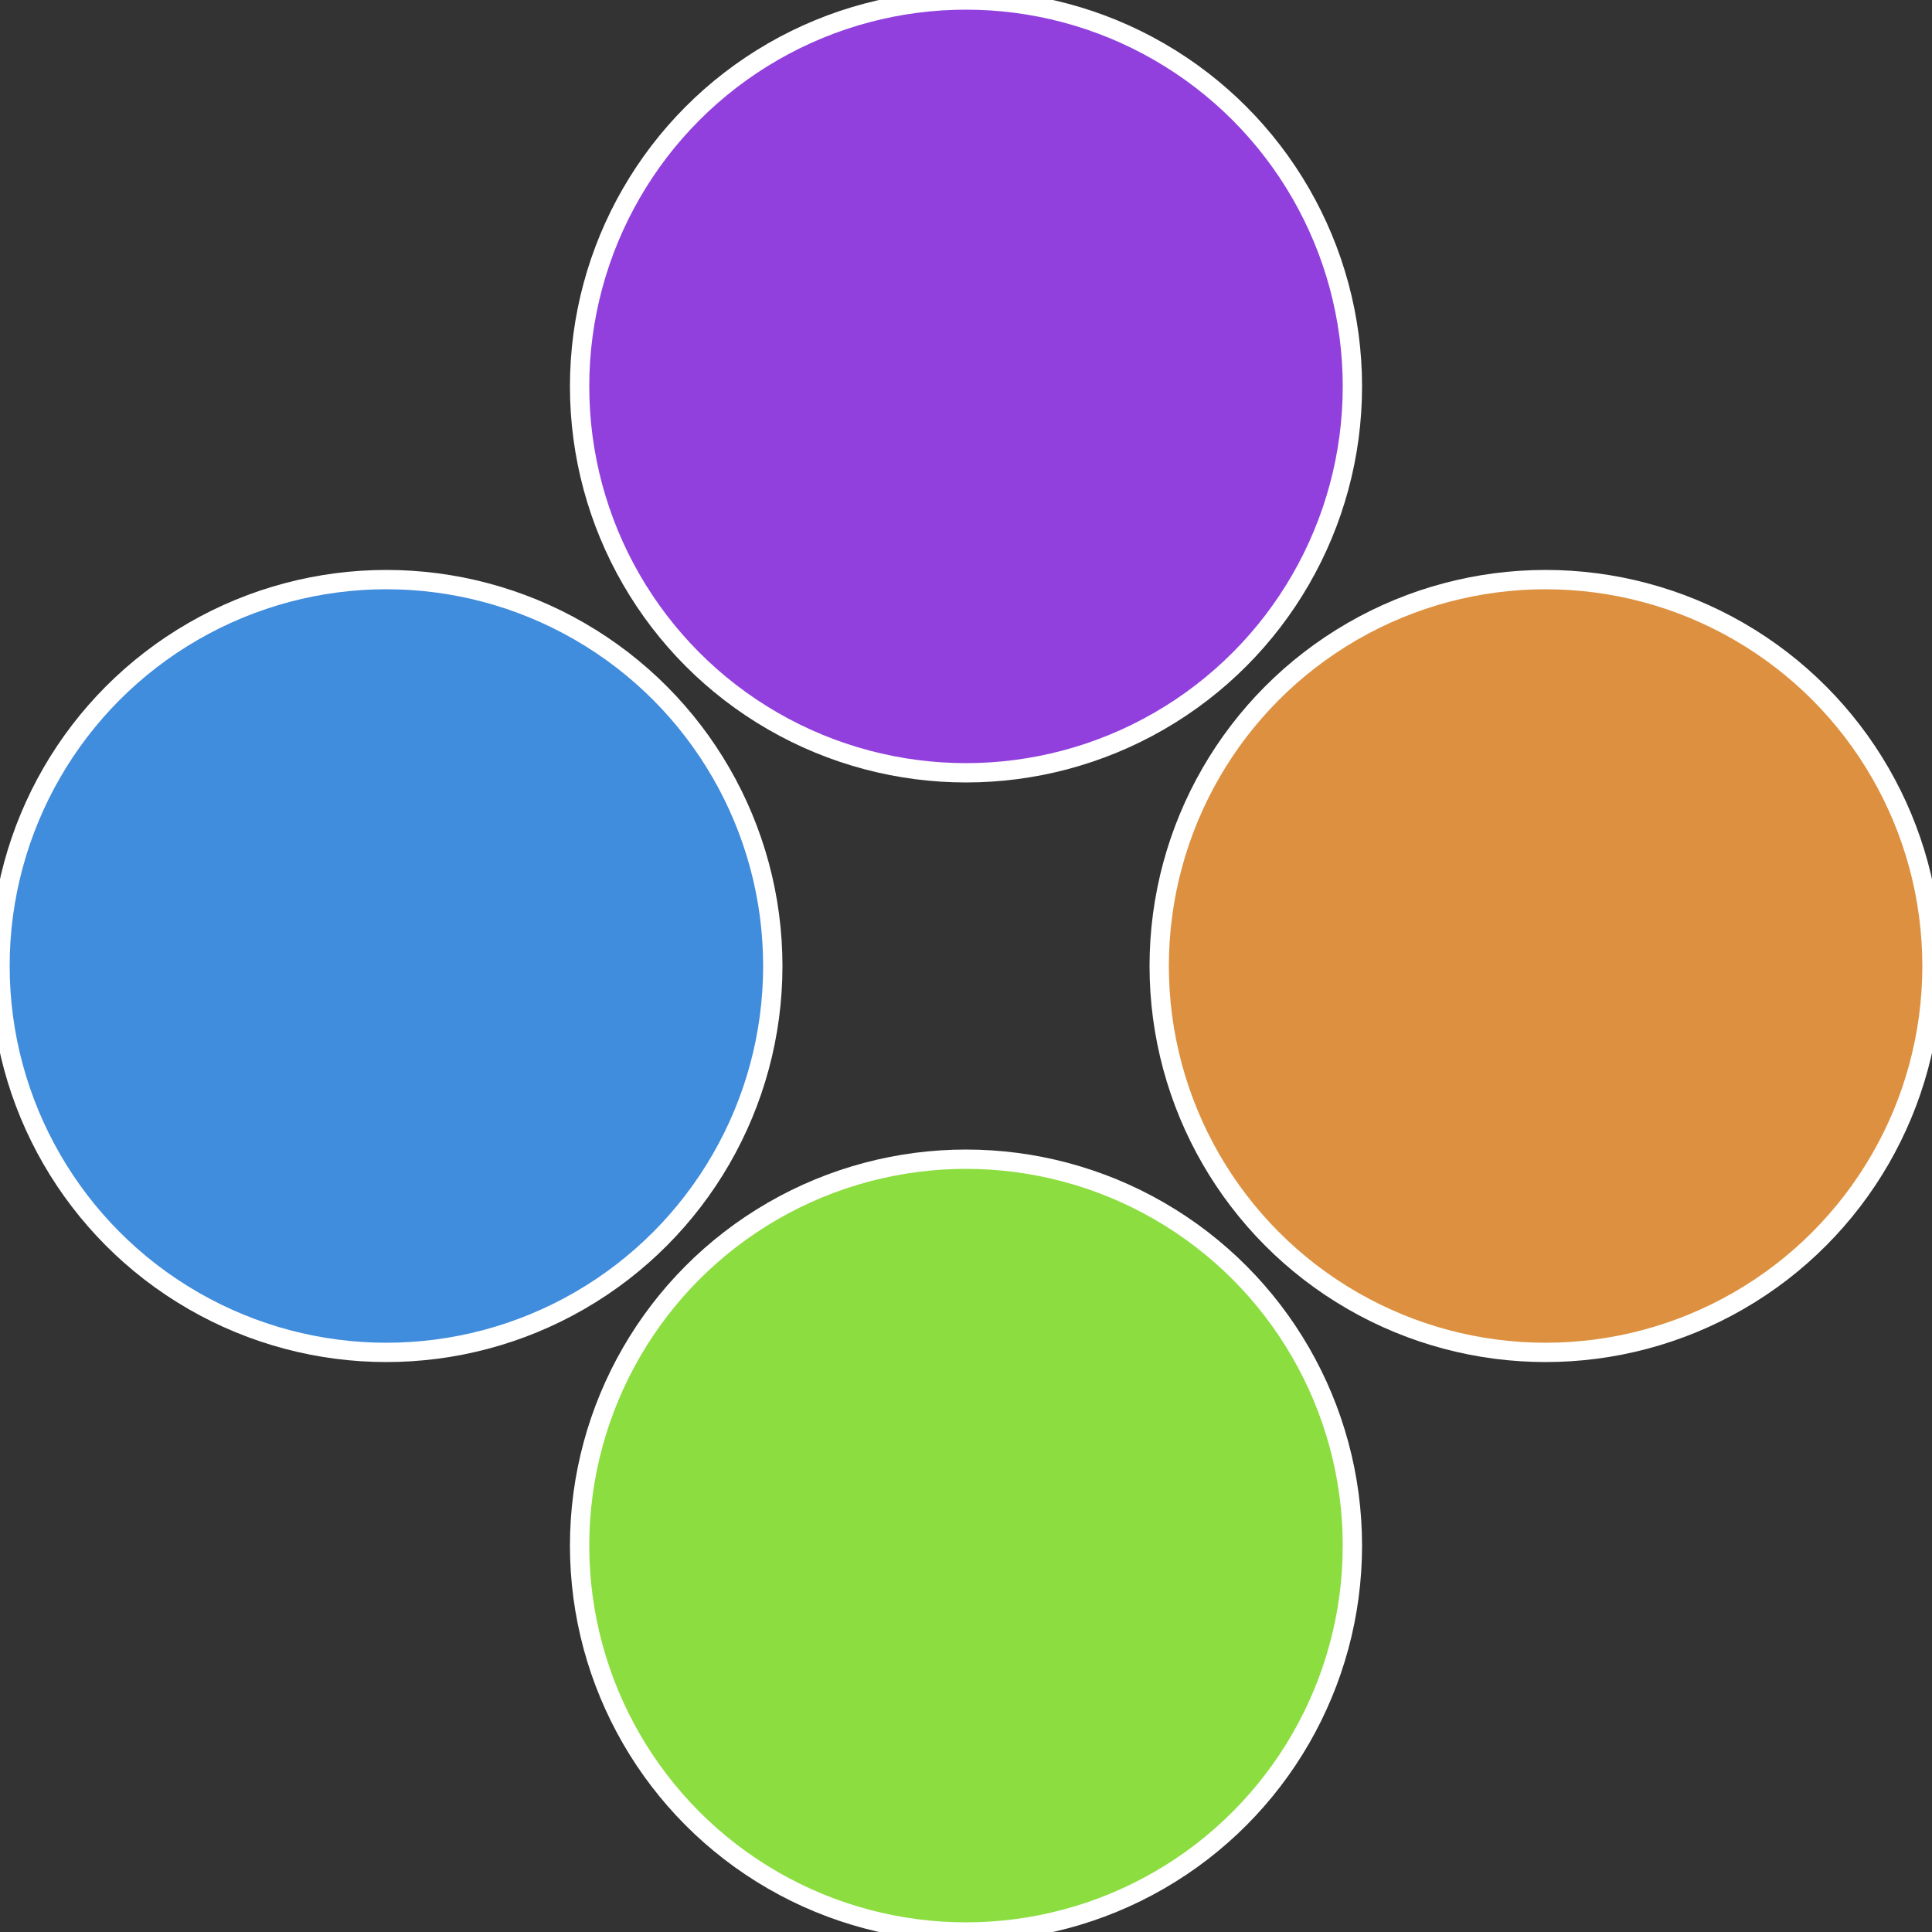
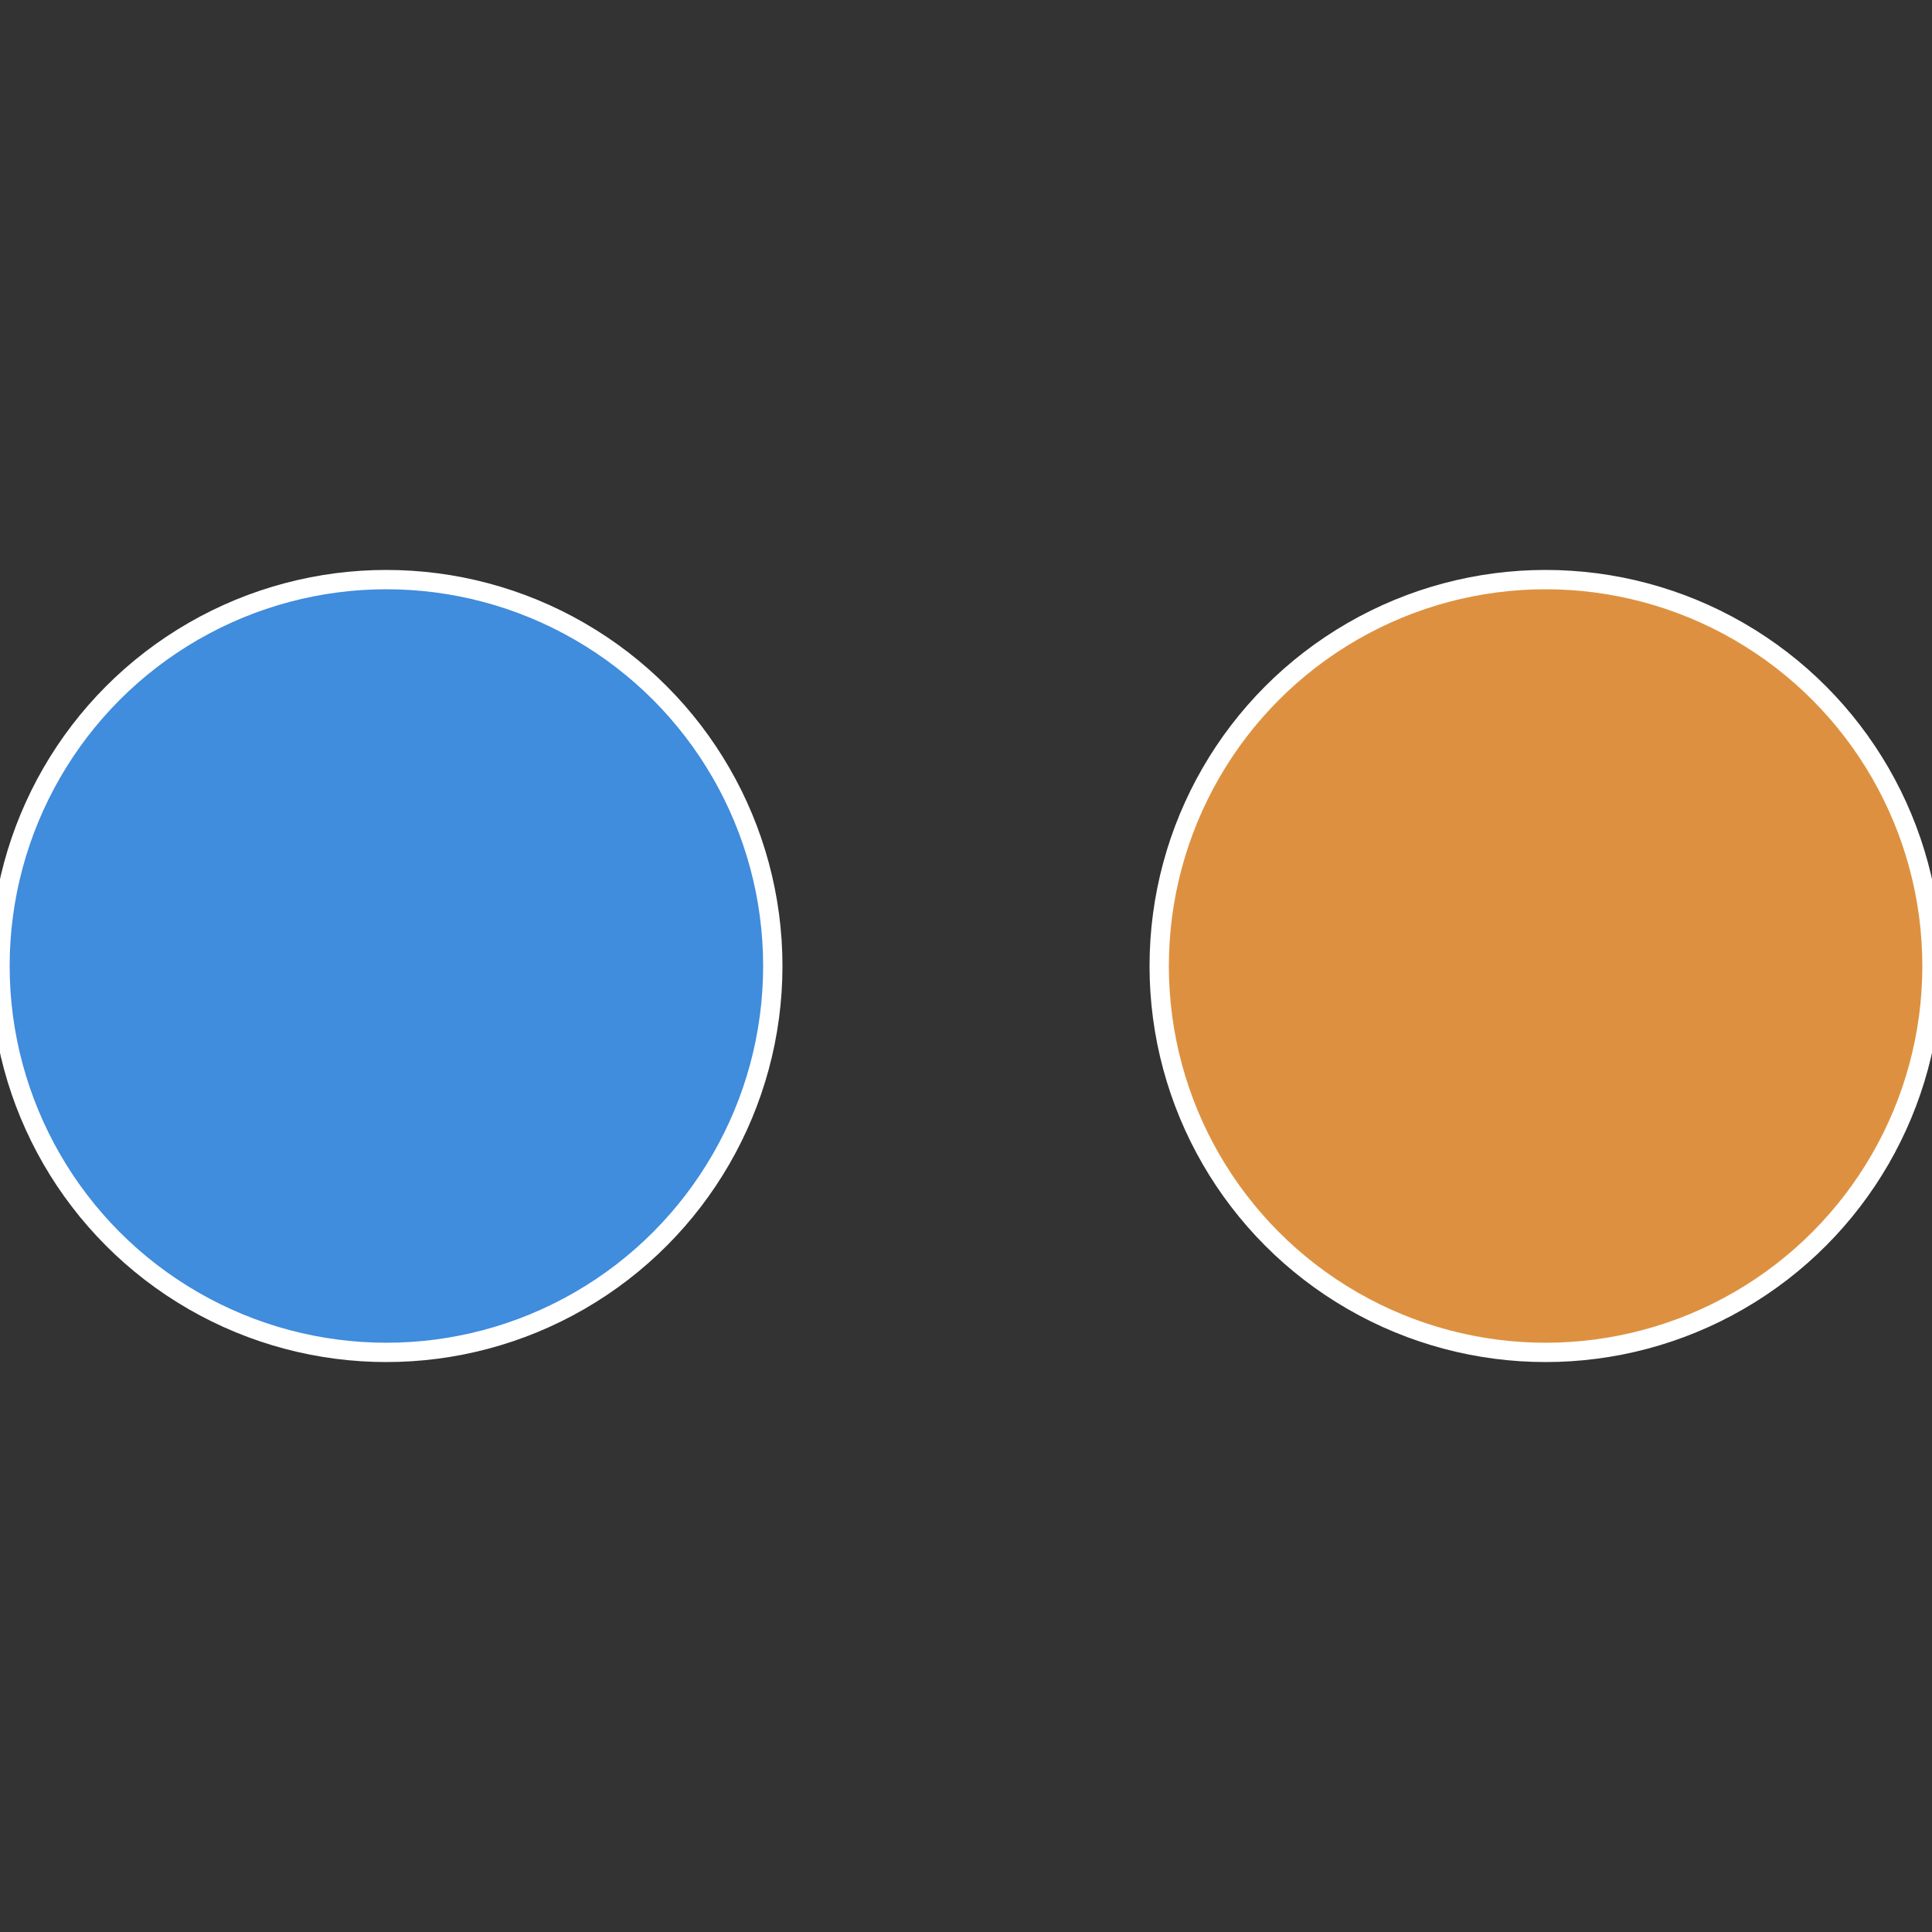
<svg xmlns="http://www.w3.org/2000/svg" width="500" height="500" viewBox="-1 -1 2 2">
  <rect x="-1" y="-1" width="2" height="2" fill="#333333" stroke="none" />
  <circle cx="0.6" cy="0" r="0.4" fill="#dd9140" stroke="#fff" stroke-width="1%" />
-   <circle cx="3.6739403974421E-17" cy="0.6" r="0.4" fill="#8cdd40" stroke="#fff" stroke-width="1%" />
  <circle cx="-0.6" cy="7.3478807948841E-17" r="0.4" fill="#408cdd" stroke="#fff" stroke-width="1%" />
-   <circle cx="-1.1021821192326E-16" cy="-0.6" r="0.4" fill="#9140dd" stroke="#fff" stroke-width="1%" />
</svg>